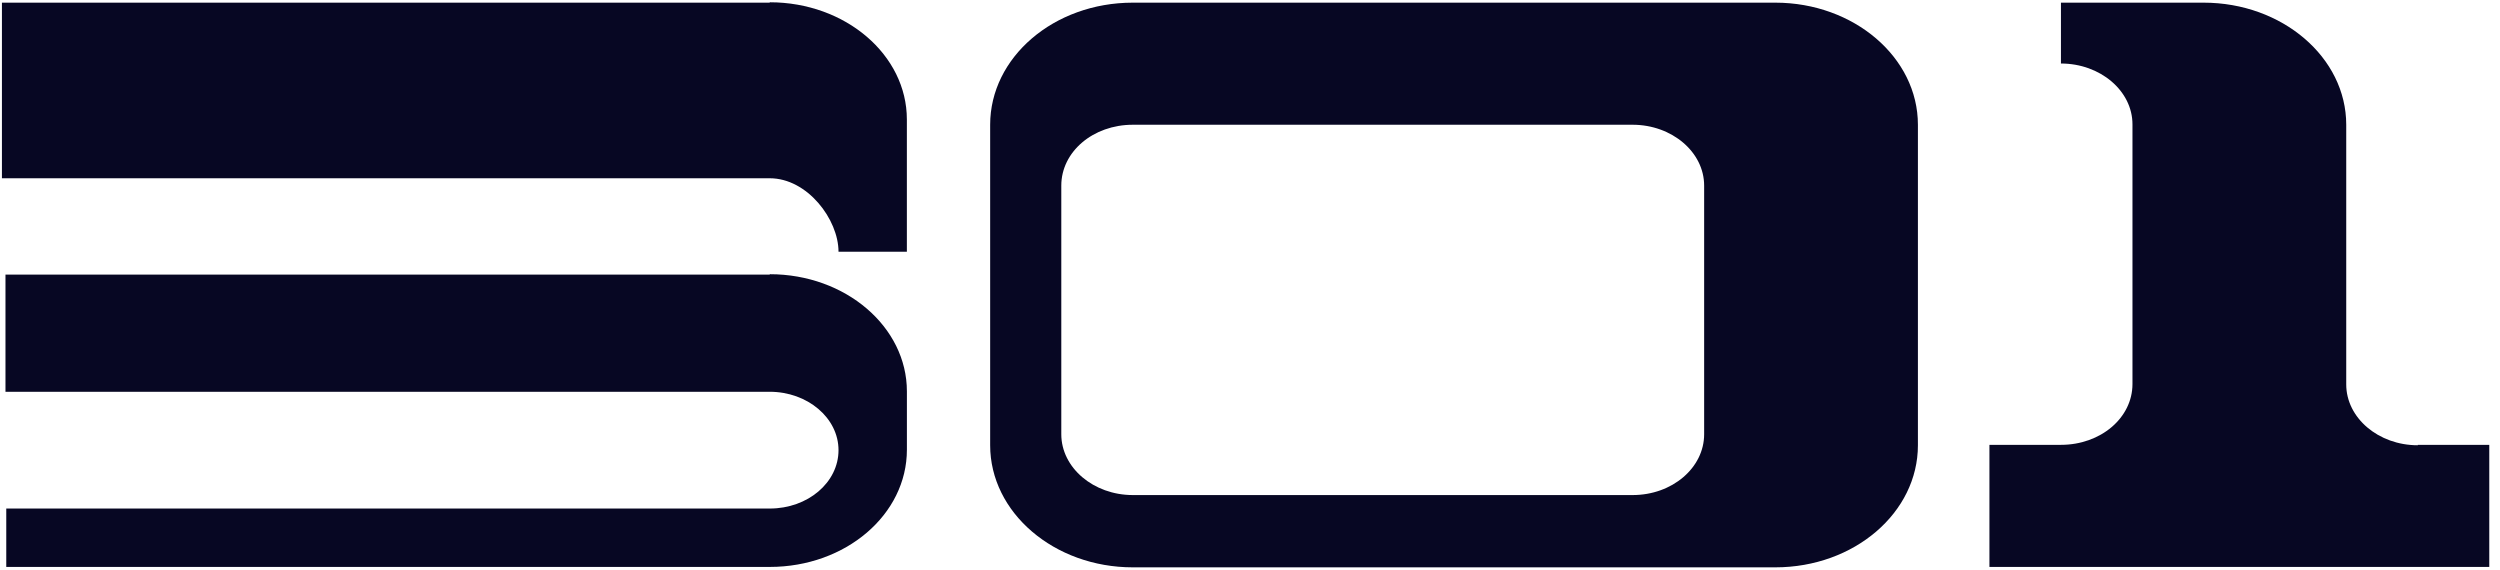
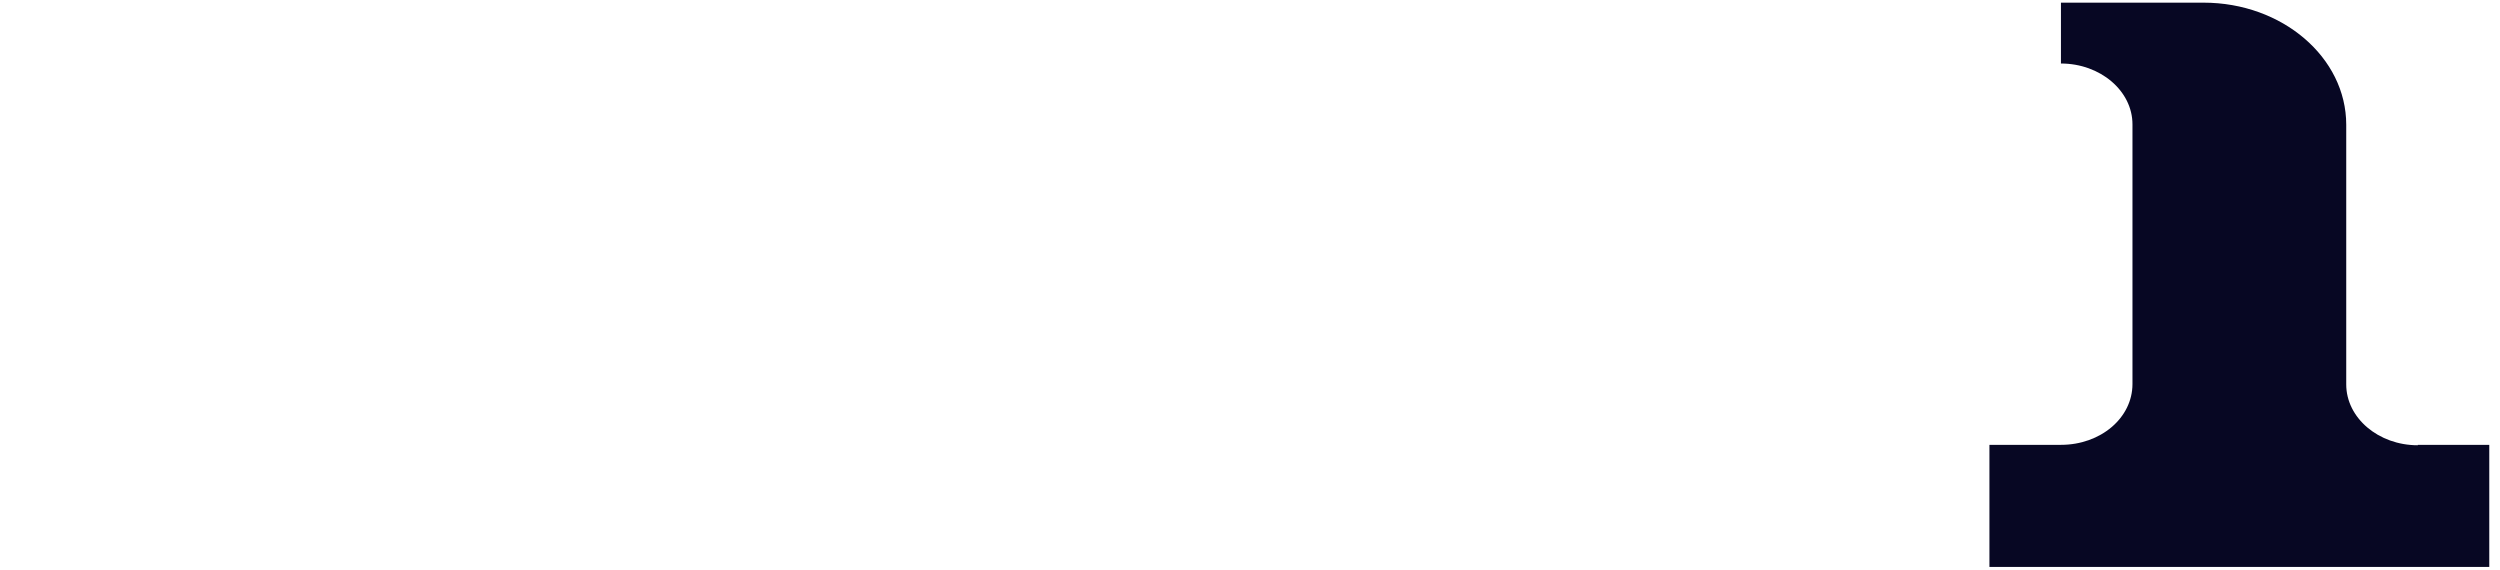
<svg xmlns="http://www.w3.org/2000/svg" width="79" height="18" viewBox="0 0 79 18" fill="none">
-   <path d="M53.851 5.865V13.722C53.851 14.78 52.845 15.644 51.591 15.644H35.797C34.555 15.644 33.537 14.78 33.537 13.722V5.865C33.537 4.794 34.542 3.942 35.797 3.942H51.591C52.833 3.942 53.851 4.807 53.851 5.865ZM56.099 0.084H35.797C33.301 0.084 31.289 1.813 31.289 3.942V14.07C31.289 16.199 33.313 17.928 35.797 17.928H56.099C58.594 17.928 60.606 16.199 60.606 14.07V3.942C60.606 1.813 58.582 0.084 56.099 0.084Z" fill="#070723" />
  <path d="M76.401 14.07C75.159 14.07 74.141 13.206 74.141 12.148V3.942C74.141 1.813 72.117 0.084 69.633 0.084H65.126V2.007C66.368 2.007 67.386 2.871 67.386 3.929V12.135C67.386 13.206 66.38 14.057 65.126 14.057H62.866V17.915H78.661V14.057H76.401V14.07Z" fill="#070723" />
-   <path d="M24.323 0.085H0.061V5.633H24.323C25.516 5.633 26.497 6.936 26.497 7.955H28.657V3.775C28.657 1.736 26.72 0.072 24.323 0.072" fill="#070723" />
-   <path d="M24.324 8.677H0.173V12.38H24.324C25.516 12.38 26.497 13.206 26.497 14.225C26.497 15.245 25.529 16.07 24.324 16.07H0.198V17.915H24.324C26.721 17.915 28.658 16.264 28.658 14.212V12.367C28.658 10.329 26.721 8.665 24.324 8.665" fill="#070723" />
</svg>